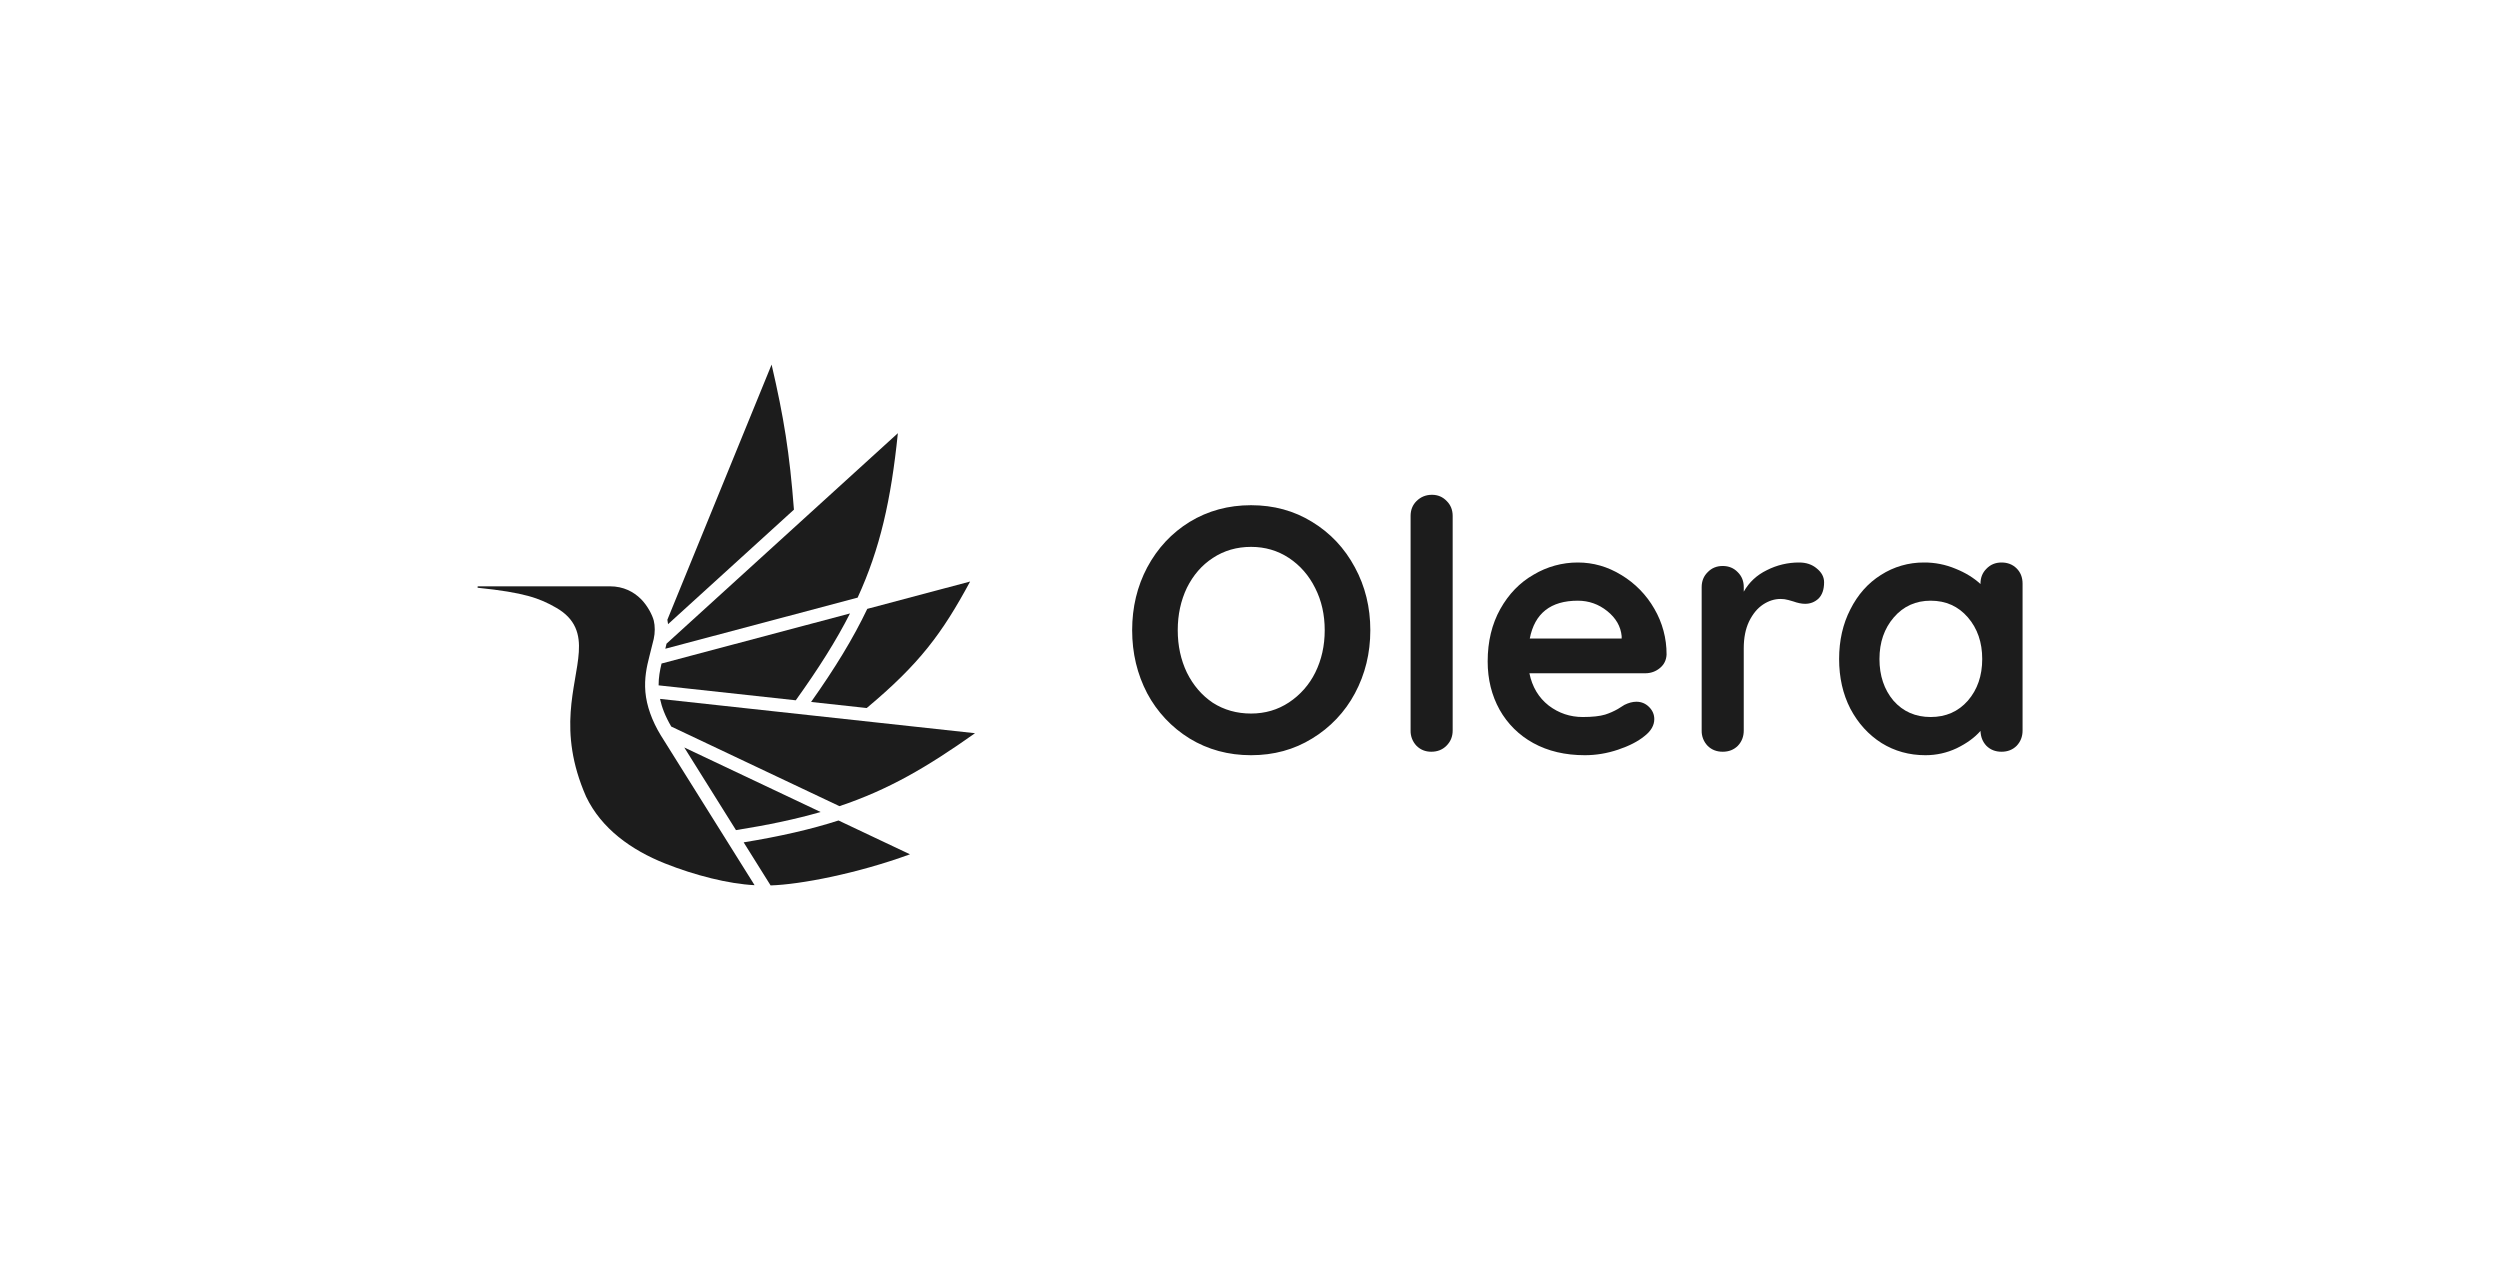
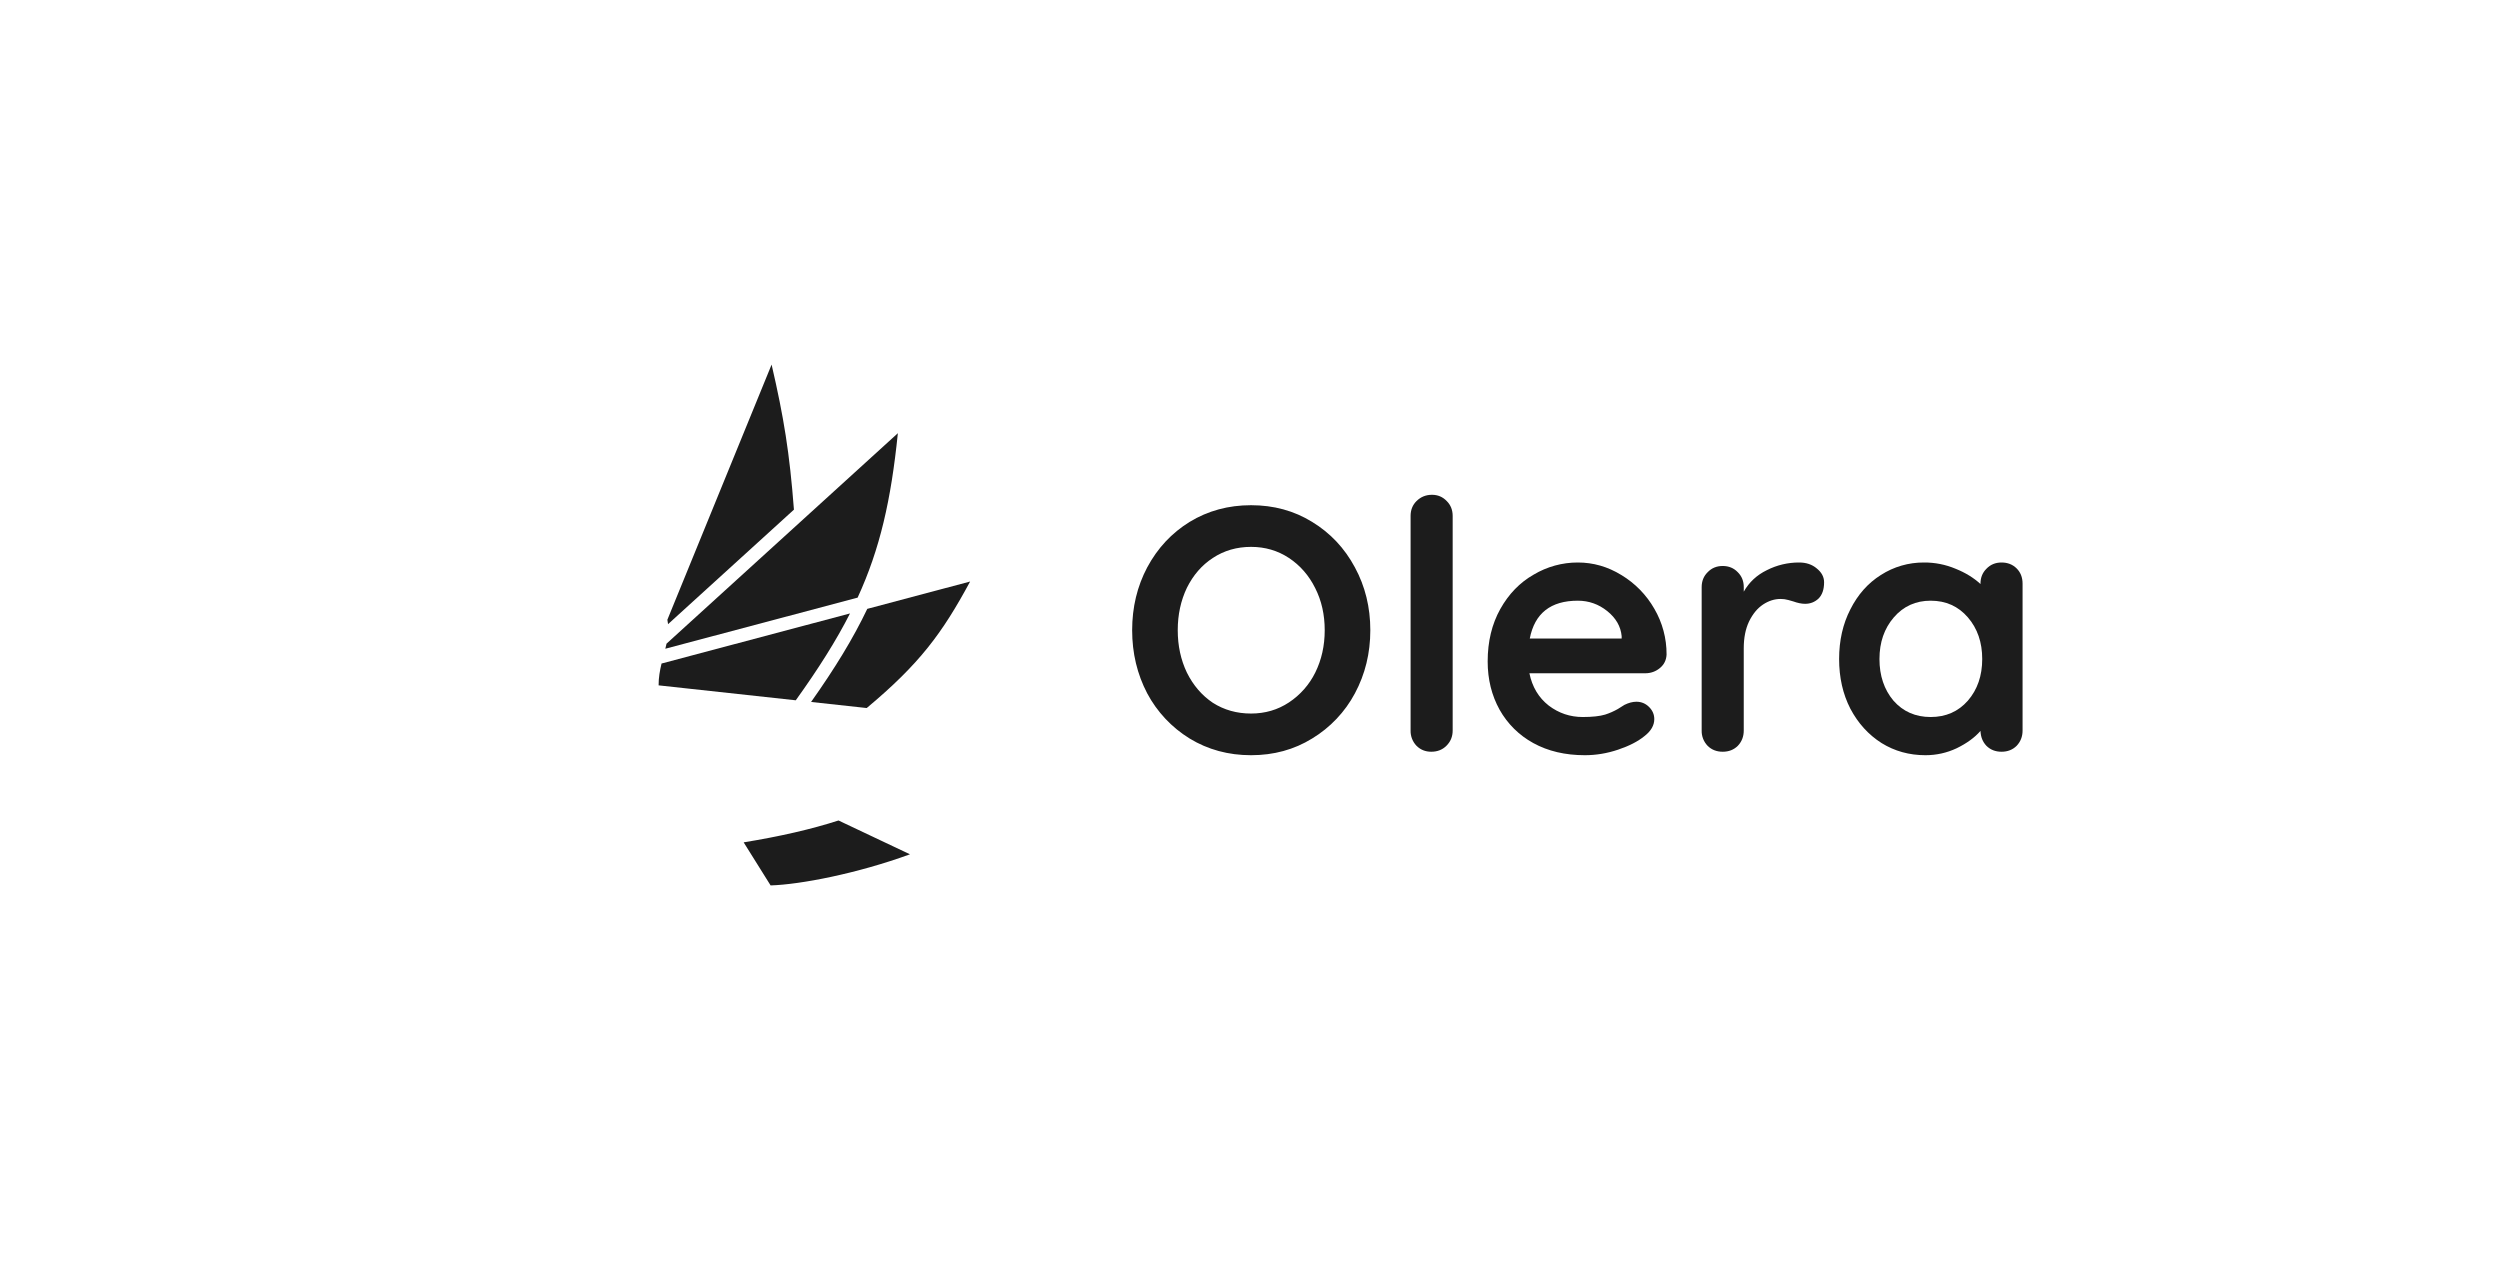
<svg xmlns="http://www.w3.org/2000/svg" width="288" height="148" viewBox="0 0 288 148" fill="none">
  <path d="M167.348 84.16C167.348 84.853 167.107 85.44 166.621 85.92C166.163 86.373 165.583 86.6 164.883 86.6C164.211 86.6 163.643 86.374 163.186 85.92C162.961 85.686 162.785 85.41 162.667 85.108C162.549 84.806 162.492 84.484 162.5 84.16V59.441C162.5 58.746 162.728 58.173 163.186 57.72C163.671 57.24 164.263 57 164.965 57C165.638 57 166.203 57.24 166.662 57.72C167.119 58.173 167.348 58.746 167.348 59.441V84.16Z" fill="#1C1C1C" />
  <path fill-rule="evenodd" clip-rule="evenodd" d="M157.861 72.6C157.861 75.24 157.269 77.667 156.083 79.879C154.94 82.022 153.237 83.819 151.153 85.08C149.079 86.359 146.735 87 144.122 87C141.51 87 139.152 86.359 137.05 85.08C134.985 83.809 133.298 82.014 132.161 79.879C131.003 77.667 130.424 75.24 130.424 72.6C130.424 69.96 131.003 67.546 132.161 65.359C133.347 63.147 134.976 61.4 137.05 60.12C139.152 58.84 141.51 58.2 144.122 58.2C146.735 58.2 149.079 58.84 151.153 60.12C153.254 61.4 154.897 63.147 156.083 65.359C157.269 67.546 157.861 69.96 157.861 72.6ZM152.607 72.6C152.607 70.814 152.245 69.2 151.517 67.76C150.79 66.294 149.779 65.135 148.486 64.279C147.193 63.426 145.739 63 144.122 63C142.478 63 141.01 63.426 139.717 64.279C138.45 65.106 137.455 66.254 136.728 67.721C136.028 69.186 135.676 70.814 135.676 72.6C135.676 74.386 136.028 76.014 136.728 77.48C137.455 78.947 138.452 80.108 139.717 80.96C141.01 81.786 142.478 82.2 144.122 82.2C145.739 82.2 147.193 81.774 148.486 80.921C149.786 80.061 150.832 78.873 151.518 77.48C152.244 76.014 152.607 74.386 152.607 72.6ZM191.22 76.96C191.706 76.56 191.96 76.04 191.989 75.4C191.999 73.546 191.511 71.724 190.574 70.121C189.662 68.525 188.355 67.189 186.776 66.24C185.213 65.28 183.543 64.8 181.765 64.8C179.971 64.797 178.211 65.281 176.674 66.2C175.084 67.107 173.804 68.427 172.834 70.159C171.865 71.894 171.38 73.906 171.38 76.2C171.38 78.254 171.837 80.106 172.753 81.76C173.659 83.377 175.003 84.708 176.633 85.6C178.33 86.534 180.31 87 182.573 87C183.866 87 185.145 86.787 186.412 86.359C187.678 85.933 188.689 85.415 189.443 84.799C190.197 84.215 190.574 83.561 190.574 82.841C190.574 82.306 190.372 81.84 189.968 81.439C189.563 81.04 189.078 80.84 188.512 80.84C188.082 80.84 187.624 80.96 187.139 81.2C187.004 81.281 186.747 81.439 186.37 81.68C185.909 81.943 185.422 82.157 184.916 82.32C184.297 82.506 183.435 82.6 182.33 82.6C180.876 82.6 179.57 82.159 178.411 81.281C177.253 80.373 176.511 79.134 176.188 77.561H189.523C190.17 77.561 190.736 77.359 191.22 76.96ZM176.229 73.56C176.794 70.653 178.639 69.2 181.765 69.2C183.032 69.2 184.163 69.6 185.159 70.4C186.154 71.201 186.708 72.16 186.815 73.279V73.56H176.229Z" fill="#1C1C1C" />
  <path d="M207.264 64.8C208.074 64.8 208.747 65.026 209.285 65.48C209.851 65.934 210.135 66.466 210.135 67.08C210.135 67.906 209.919 68.534 209.489 68.96C209.057 69.36 208.546 69.559 207.952 69.559C207.549 69.559 207.09 69.466 206.578 69.281C206.391 69.223 206.203 69.169 206.013 69.12C205.724 69.037 205.424 68.997 205.123 69C204.423 69 203.751 69.213 203.102 69.641C202.456 70.067 201.918 70.721 201.488 71.6C201.082 72.454 200.88 73.481 200.88 74.68V84.16C200.88 84.853 200.652 85.44 200.194 85.92C199.737 86.373 199.157 86.6 198.456 86.6C197.756 86.6 197.177 86.374 196.72 85.92C196.494 85.686 196.317 85.41 196.199 85.109C196.081 84.806 196.024 84.484 196.032 84.16V67.639C196.032 66.947 196.261 66.374 196.72 65.921C197.177 65.441 197.756 65.201 198.456 65.201C199.157 65.201 199.737 65.441 200.194 65.921C200.652 66.374 200.882 66.947 200.882 67.639V68.16C201.5 67.067 202.39 66.24 203.547 65.68C204.697 65.096 205.972 64.794 207.264 64.8Z" fill="#1C1C1C" />
  <path fill-rule="evenodd" clip-rule="evenodd" d="M232.314 65.48C231.857 65.026 231.276 64.8 230.577 64.8C229.876 64.8 229.295 65.04 228.838 65.52C228.381 65.973 228.152 66.546 228.152 67.24V67.279C227.37 66.559 226.414 65.975 225.283 65.52C224.132 65.036 222.895 64.791 221.646 64.8C219.883 64.788 218.155 65.288 216.675 66.24C215.192 67.173 214.022 68.493 213.161 70.2C212.298 71.88 211.866 73.787 211.866 75.919C211.866 78.054 212.298 79.96 213.161 81.641C214.049 83.32 215.247 84.641 216.757 85.6C218.265 86.534 219.949 87 221.809 87C223.073 87 224.272 86.733 225.403 86.201C226.562 85.639 227.479 84.974 228.152 84.2C228.177 84.894 228.407 85.467 228.838 85.92C229.295 86.373 229.876 86.6 230.577 86.6C231.276 86.6 231.857 86.374 232.314 85.92C232.771 85.44 233 84.853 233 84.16V67.24C233 66.52 232.771 65.934 232.314 65.48ZM226.698 80.719C225.592 81.974 224.165 82.6 222.412 82.6C220.662 82.6 219.234 81.974 218.129 80.719C217.052 79.44 216.514 77.84 216.514 75.919C216.514 73.999 217.066 72.4 218.17 71.12C219.276 69.84 220.689 69.2 222.412 69.2C224.165 69.2 225.592 69.84 226.698 71.12C227.802 72.4 228.352 73.999 228.352 75.919C228.352 77.84 227.802 79.44 226.698 80.719Z" fill="#1C1C1C" />
  <path d="M104.829 98.416C98.694 100.655 92.157 101.899 88.773 102L85.67 97.04C89.908 96.346 93.436 95.536 96.596 94.52L104.829 98.416Z" fill="#1C1C1C" />
-   <path d="M70.254 67.543C71.837 67.543 73.003 68.184 73.831 69.004C74.583 69.749 75.153 70.851 75.317 71.505C75.462 72.084 75.471 72.899 75.308 73.613C75.308 73.613 75.086 74.542 74.804 75.628C74.501 76.797 74.213 78.139 74.348 79.708C74.486 81.313 75.112 83.046 76.103 84.678L86.928 101.973C83.921 101.824 80.042 100.839 76.605 99.469C72.727 97.924 69.283 95.466 67.515 91.764C64.149 84.089 66.427 79.062 66.68 75.116C66.743 74.132 66.673 73.172 66.276 72.287C65.873 71.388 65.165 70.643 64.097 70.026C62.136 68.895 60.389 68.264 55.079 67.714C55.035 67.709 55 67.672 55 67.629C55 67.581 55.039 67.543 55.087 67.543H70.254Z" fill="#1C1C1C" />
-   <path d="M94.534 93.543C91.708 94.357 88.539 95.035 84.786 95.63L78.828 86.109L94.534 93.543Z" fill="#1C1C1C" />
-   <path d="M112.322 84.466C106.797 88.378 102.357 90.976 96.704 92.869L77.328 83.698C76.627 82.505 76.233 81.455 76.036 80.513L112.322 84.466Z" fill="#1C1C1C" />
  <path d="M111.759 66.991C108.541 72.954 105.939 76.474 99.845 81.565L93.437 80.866C96.18 76.989 98.285 73.552 99.911 70.14L111.759 66.991Z" fill="#1C1C1C" />
  <path d="M97.921 70.668C96.329 73.799 94.296 77.017 91.672 80.674L75.872 78.953C75.867 78.061 76.016 77.241 76.21 76.438L97.921 70.668Z" fill="#1C1C1C" />
  <path d="M103.434 49.904C102.648 57.604 101.382 63.216 98.799 68.847L76.646 74.734C76.695 74.54 76.742 74.344 76.783 74.151L103.434 49.904Z" fill="#1C1C1C" />
  <path d="M88.888 42C90.303 48.108 90.961 52.176 91.461 58.711L76.96 71.903C76.943 71.734 76.916 71.564 76.882 71.392L88.888 42Z" fill="#1C1C1C" />
</svg>